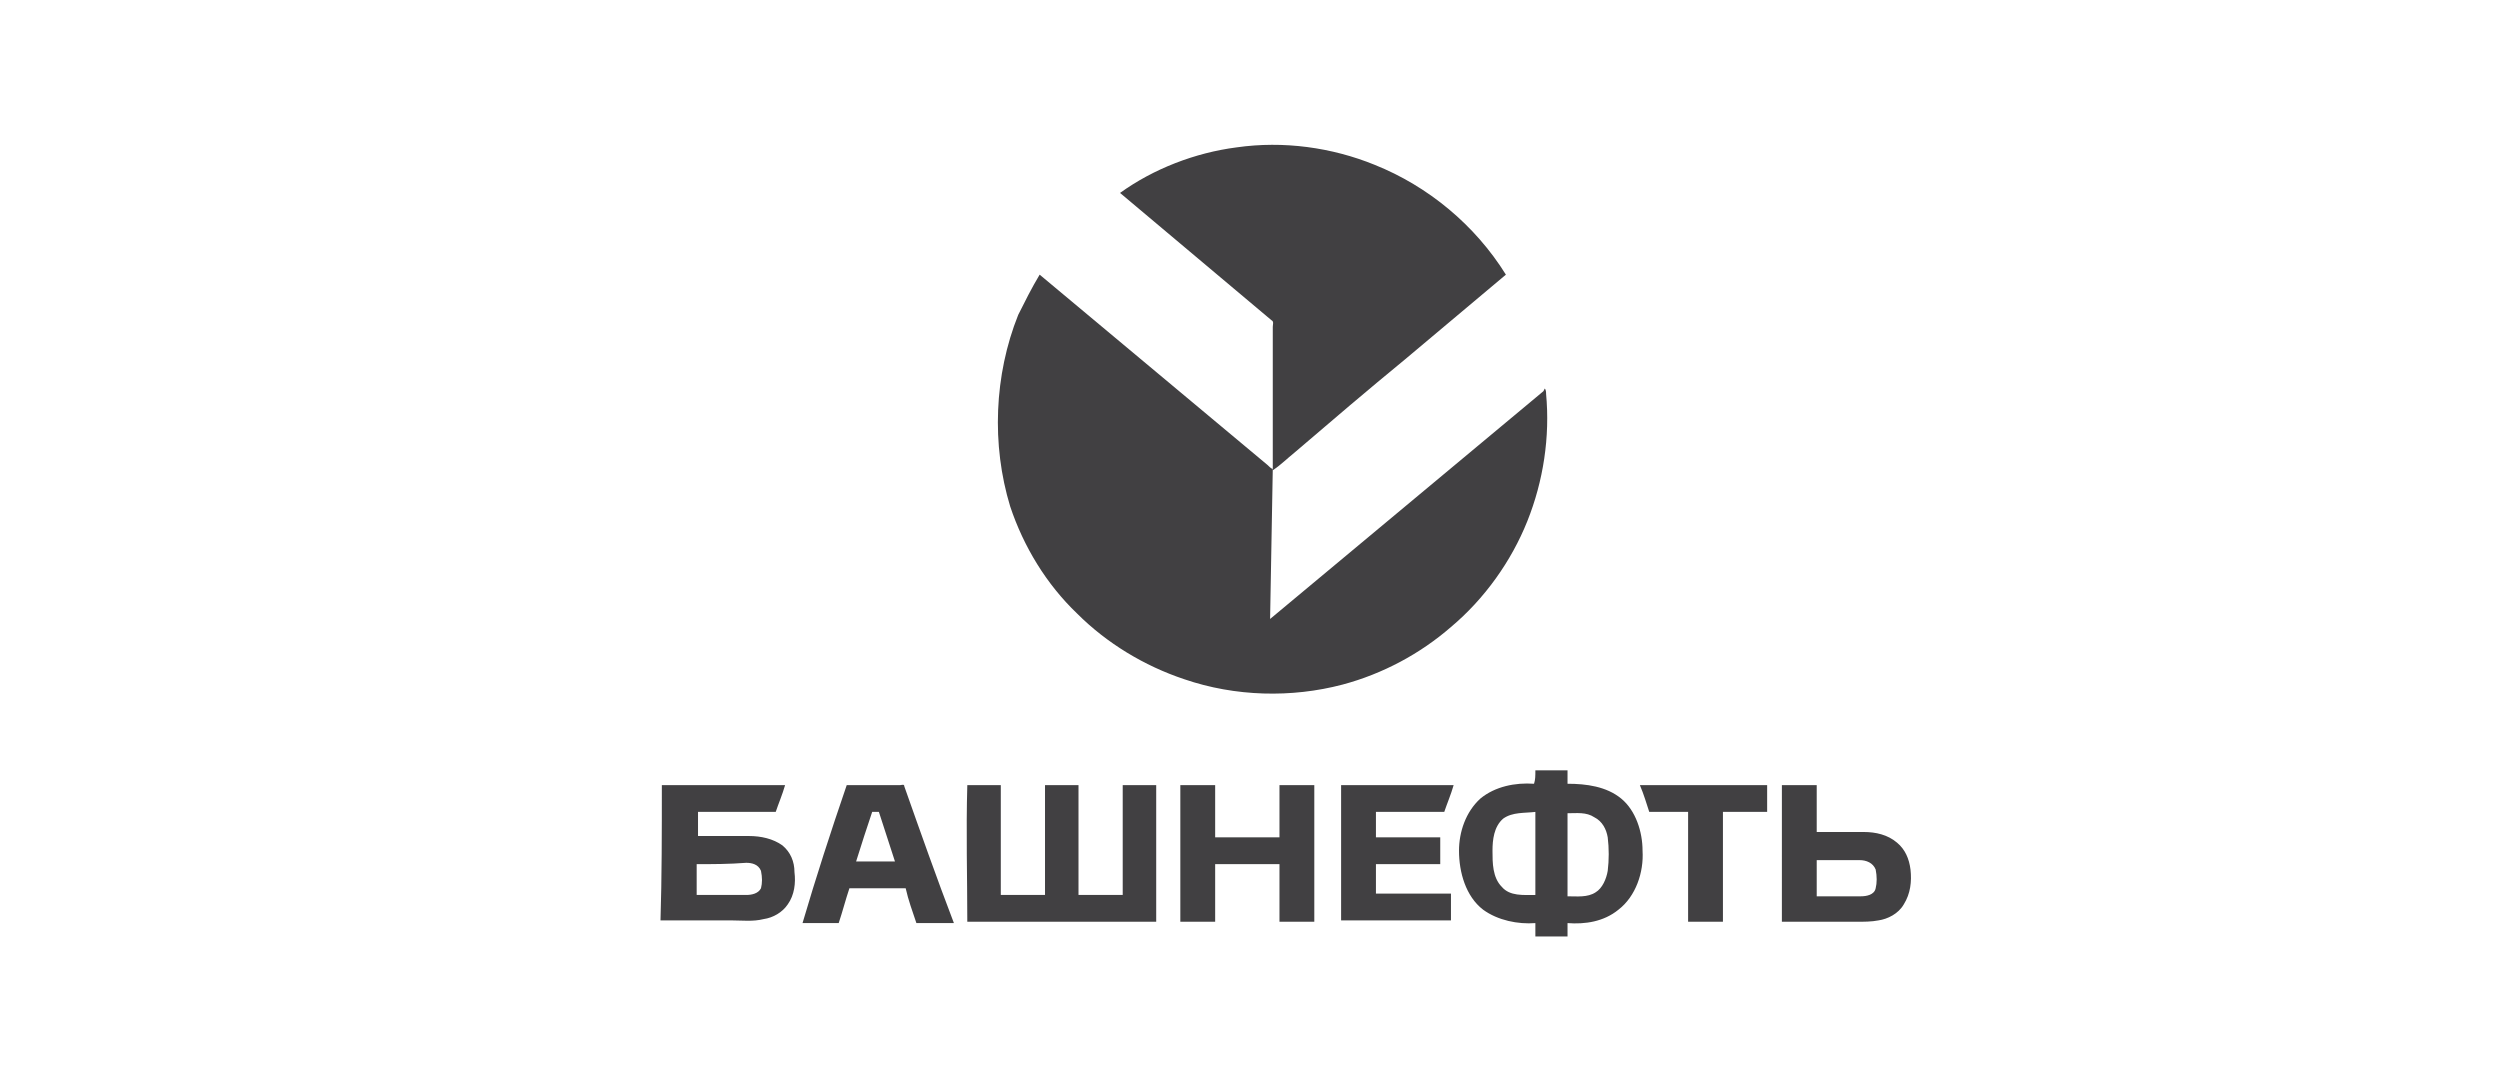
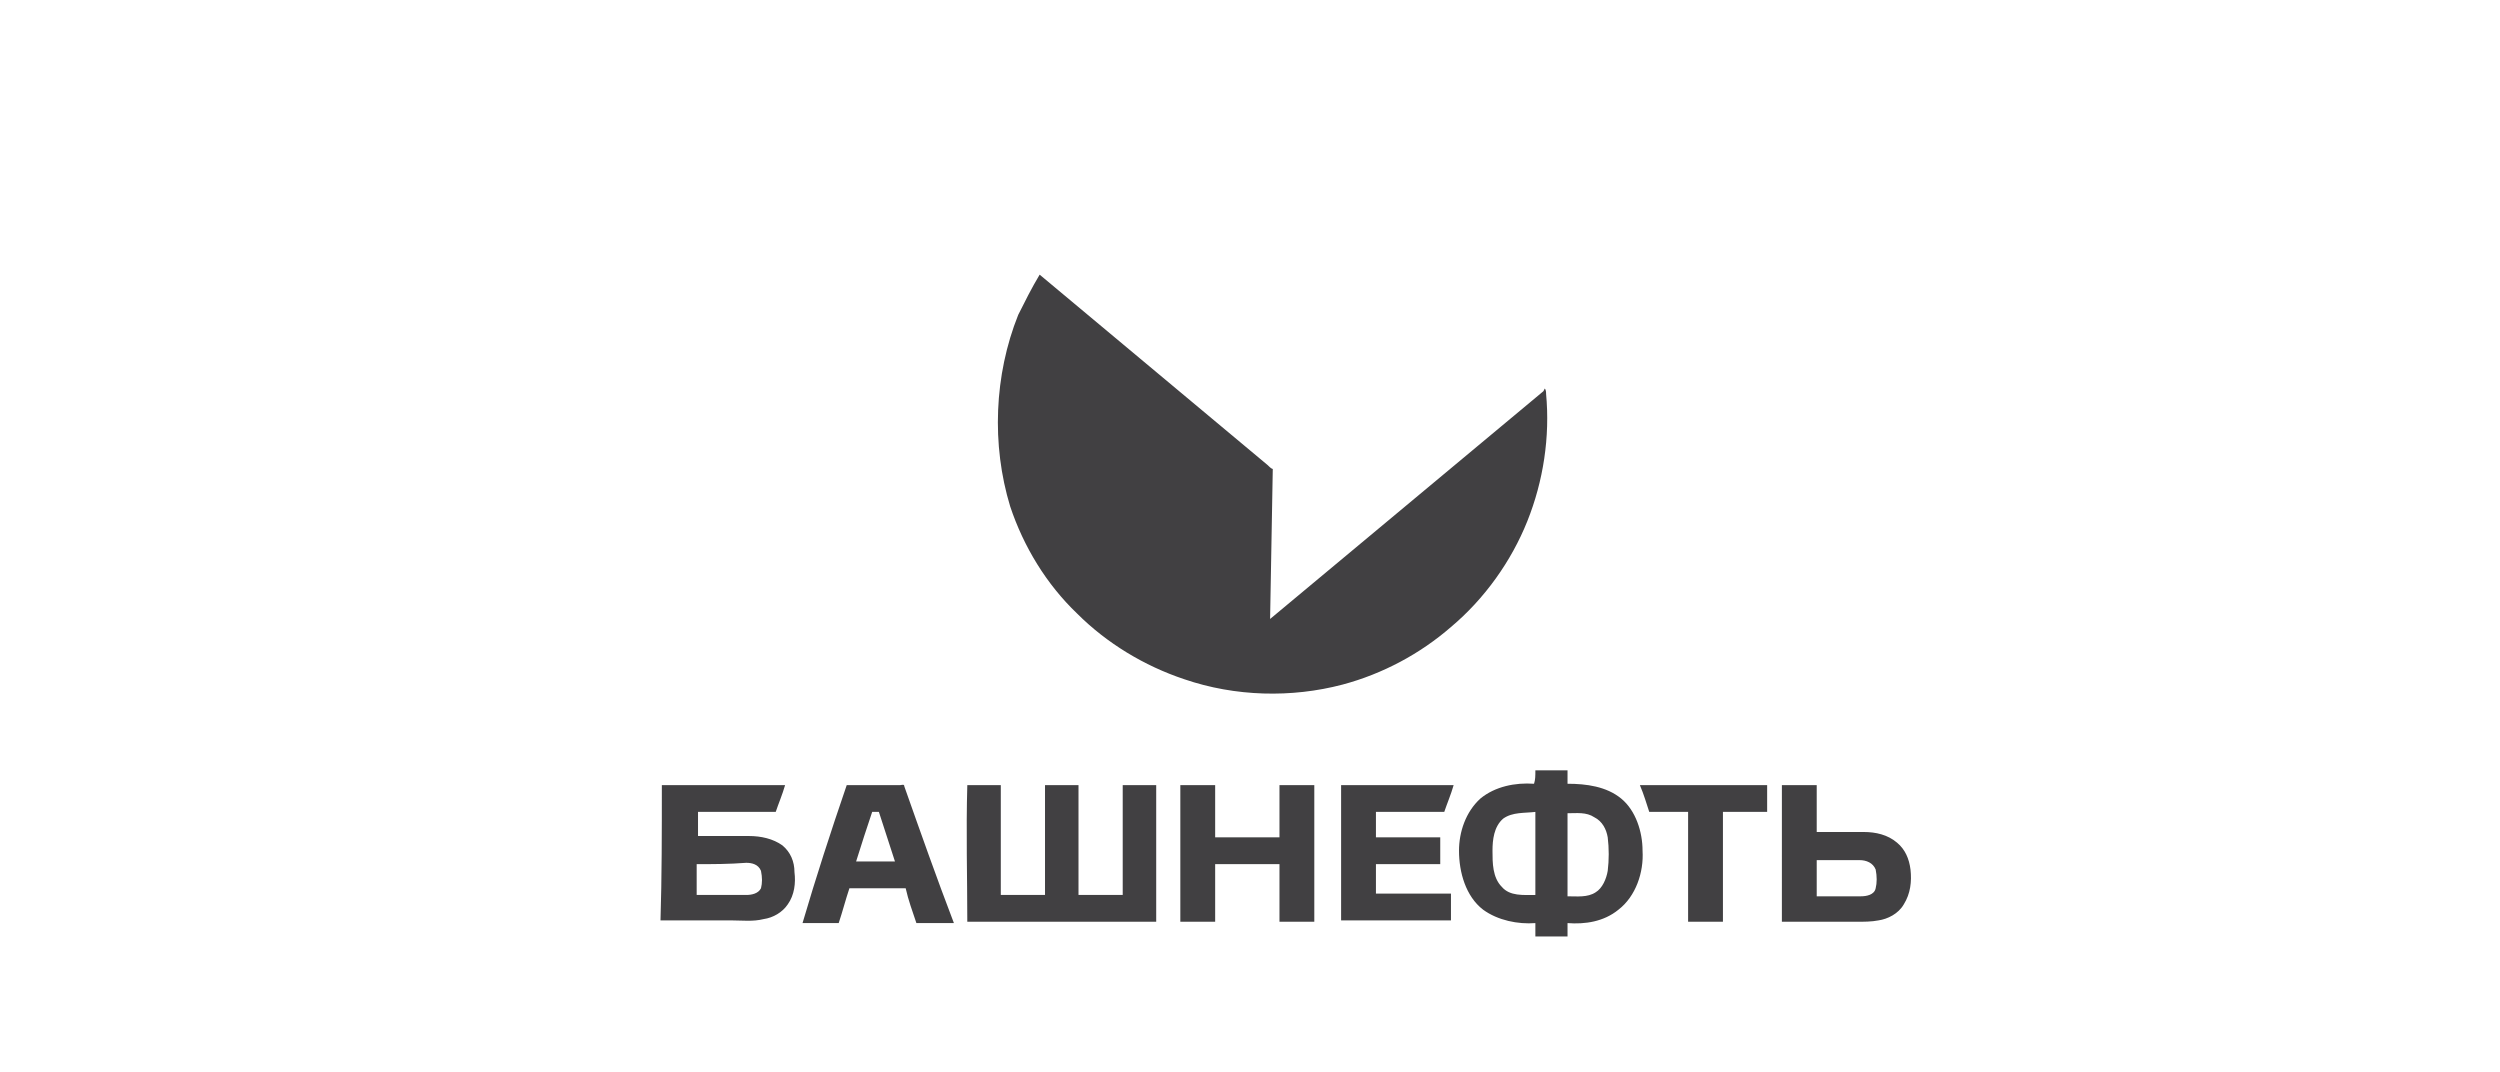
<svg xmlns="http://www.w3.org/2000/svg" id="Слой_1" x="0px" y="0px" viewBox="0 0 186.6 80" style="enable-background:new 0 0 186.6 80;" xml:space="preserve">
  <style type="text/css"> .st0{fill-rule:evenodd;clip-rule:evenodd;fill:#414042;} </style>
  <g>
-     <path class="st0" d="M92.3,11c3.5-0.5,7.1,0,10.3,1.3c4,1.6,7.5,4.5,9.8,8.2c-2.5,2.1-5,4.2-7.5,6.3c-2.8,2.3-5.5,4.6-8.3,7 c-0.5,0.4-1,0.9-1.6,1.3l0,0c0-3.6,0-7.1,0-10.7c0-0.2,0.1-0.4-0.1-0.5c-3.8-3.2-7.5-6.3-11.3-9.5C86.1,12.6,89.2,11.4,92.3,11 L92.3,11z" />
    <path class="st0" d="M77.6,20.5l17,14.2c0.1,0.1,0.3,0.3,0.4,0.3l0,0l-0.2,11.2l20.4-17l0.1-0.2c0.1,0.1,0.1,0.3,0.1,0.4 c0.3,3.2-0.2,6.5-1.4,9.5c-1.2,3-3.2,5.8-5.7,7.9c-2.3,2-5.1,3.5-8.1,4.3c-3.8,1-8,0.9-11.8-0.4c-3-1-5.8-2.7-8-4.9 c-2.3-2.2-4-5-5-8C74,33.2,74.2,28,76,23.5C76.5,22.5,77,21.5,77.6,20.5L77.6,20.5z" />
    <path class="st0" d="M72.2,58.6c0.8,0,1.7,0,2.5,0c0,2.7,0,5.5,0,8.2c1.1,0,2.2,0,3.3,0c0-2.7,0-5.5,0-8.2c0.8,0,1.7,0,2.5,0 c0,2.7,0,5.5,0,8.2c1.1,0,2.2,0,3.3,0c0-2.7,0-5.5,0-8.2c0.8,0,1.7,0,2.5,0c0,3.4,0,6.8,0,10.2c-4.7,0-9.4,0-14.1,0 C72.2,65.5,72.1,62.1,72.2,58.6L72.2,58.6z M52,64.5c0,0.8,0,1.6,0,2.3c1.2,0,2.5,0,3.7,0c0.4,0,0.9-0.1,1.1-0.5 c0.1-0.4,0.1-0.8,0-1.3c-0.2-0.5-0.7-0.6-1.1-0.6C54.4,64.5,53.2,64.5,52,64.5L52,64.5z M49.4,58.6c3.1,0,6.1,0,9.2,0 c-0.2,0.7-0.5,1.4-0.7,2c-1.9,0-3.9,0-5.8,0c0,0.6,0,1.2,0,1.8c1.3,0,2.6,0,3.8,0c0.9,0,1.8,0.2,2.5,0.7c0.6,0.5,0.9,1.2,0.9,2 c0.1,0.8,0,1.7-0.5,2.4c-0.4,0.6-1.1,1-1.8,1.1c-0.8,0.2-1.6,0.1-2.3,0.1c-1.8,0-3.6,0-5.4,0C49.4,65.5,49.4,62.1,49.4,58.6 L49.4,58.6z M135.6,64.2c0,0.9,0,1.8,0,2.7c1.1,0,2.2,0,3.3,0c0.4,0,1-0.1,1.1-0.6c0.1-0.4,0.1-0.9,0-1.4c-0.2-0.5-0.7-0.7-1.2-0.7 C137.8,64.2,136.7,64.2,135.6,64.2L135.6,64.2z M133,58.6c0.9,0,1.8,0,2.6,0c0,1.2,0,2.3,0,3.5c1.2,0,2.3,0,3.5,0 c0.9,0,1.8,0.2,2.5,0.8c0.6,0.5,0.9,1.2,1,2c0.1,0.9,0,1.8-0.5,2.6c-0.4,0.7-1.2,1.1-1.9,1.2c-0.5,0.1-1.1,0.1-1.6,0.1 c-1.9,0-3.8,0-5.6,0C133,65.5,133,62,133,58.6L133,58.6z M122.4,58.6c3.2,0,6.3,0,9.5,0c0,0.7,0,1.4,0,2c-1.1,0-2.2,0-3.3,0 c0,2.7,0,5.5,0,8.2c-0.9,0-1.8,0-2.6,0c0-2.7,0-5.5,0-8.2c-1,0-1.9,0-2.9,0C122.9,60,122.7,59.3,122.4,58.6L122.4,58.6z M100.1,58.6c2.8,0,5.6,0,8.4,0c-0.2,0.7-0.5,1.4-0.7,2c-1.7,0-3.4,0-5.1,0c0,0.6,0,1.3,0,1.9c1.6,0,3.2,0,4.8,0c0,0.7,0,1.4,0,2 c-1.6,0-3.2,0-4.8,0c0,0.7,0,1.5,0,2.2c1.9,0,3.7,0,5.6,0c0,0.7,0,1.4,0,2c-2.7,0-5.5,0-8.2,0C100.1,65.5,100.1,62.1,100.1,58.6 L100.1,58.6z M88.1,58.6c0.9,0,1.8,0,2.6,0c0,1.3,0,2.6,0,3.9c1.6,0,3.2,0,4.8,0c0-1.3,0-2.6,0-3.9c0.9,0,1.8,0,2.6,0 c0,3.4,0,6.8,0,10.2c-0.9,0-1.8,0-2.6,0c0-1.4,0-2.9,0-4.3c-1.6,0-3.2,0-4.8,0c0,1.4,0,2.8,0,4.3c-0.9,0-1.8,0-2.6,0 C88.1,65.5,88.1,62.1,88.1,58.6L88.1,58.6z M63.9,64.3c1,0,1.9,0,2.9,0c-0.4-1.2-0.8-2.5-1.2-3.7c-0.2,0-0.3,0-0.5,0 C64.7,61.8,64.3,63,63.9,64.3L63.9,64.3z M63.2,58.6c1.3,0,2.6,0,4,0c0.1,0,0.3-0.1,0.3,0.1c1.2,3.4,2.4,6.8,3.7,10.2 c-0.9,0-1.9,0-2.8,0c-0.3-0.9-0.6-1.7-0.8-2.6c-1.4,0-2.8,0-4.2,0c-0.3,0.9-0.5,1.7-0.8,2.6c-0.9,0-1.8,0-2.7,0 C60.9,65.5,62,62.1,63.2,58.6L63.2,58.6z M117,60.7c0,2.1,0,4.1,0,6.2c0.7,0,1.5,0.1,2.1-0.3c0.5-0.3,0.8-1,0.9-1.6 c0.1-0.8,0.1-1.7,0-2.5c-0.1-0.6-0.4-1.2-1-1.5C118.4,60.6,117.7,60.7,117,60.7L117,60.7z M112.2,61.1c-0.7,0.6-0.8,1.6-0.8,2.4 c0,0.9,0,2,0.7,2.7c0.6,0.7,1.6,0.6,2.5,0.6c0-2.1,0-4.1,0-6.2C113.8,60.7,112.9,60.6,112.2,61.1L112.2,61.1z M114.6,57.5 c0.8,0,1.6,0,2.4,0c0,0.3,0,0.7,0,1c1.4,0,2.9,0.2,4,1.1c1.1,0.9,1.6,2.5,1.6,3.9c0.1,1.6-0.5,3.4-1.8,4.4c-1.1,0.9-2.5,1.1-3.8,1 c0,0.3,0,0.7,0,1c-0.8,0-1.6,0-2.4,0c0-0.3,0-0.7,0-1c-1.3,0.1-2.8-0.2-3.9-1c-1.3-1-1.8-2.8-1.8-4.4c0-1.4,0.5-2.9,1.6-3.9 c1.1-0.9,2.6-1.2,4-1.1C114.6,58.2,114.6,57.9,114.6,57.5L114.6,57.5z" />
  </g>
</svg>